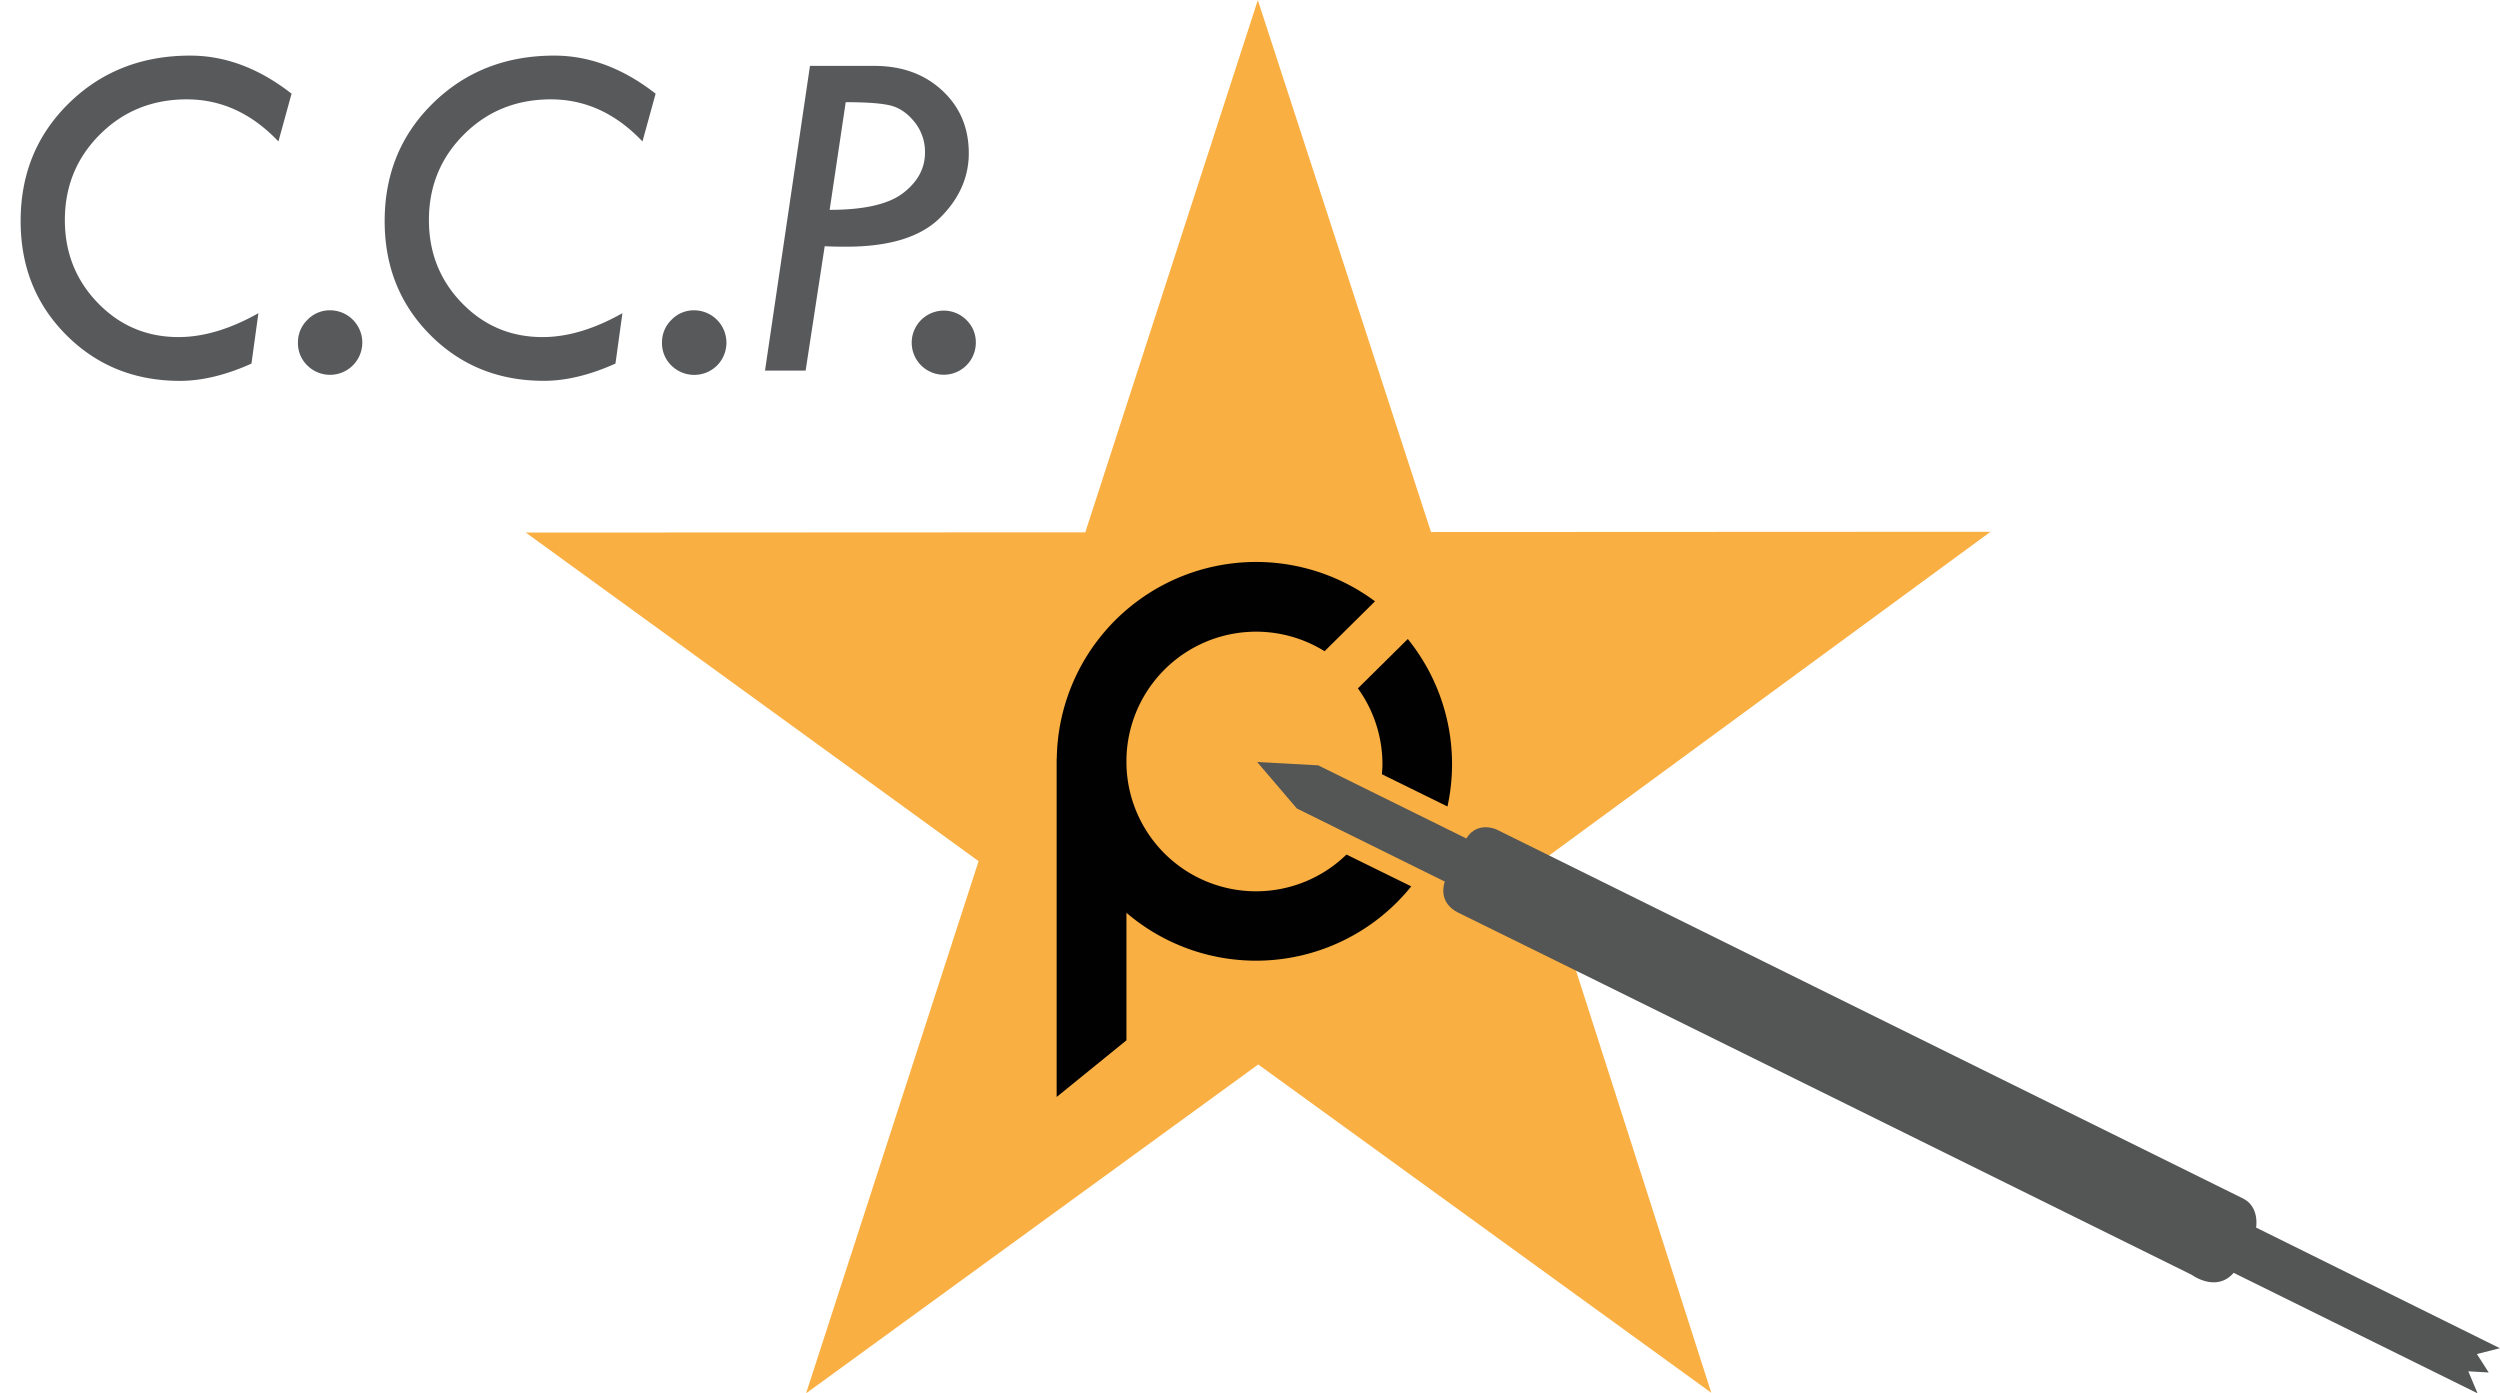
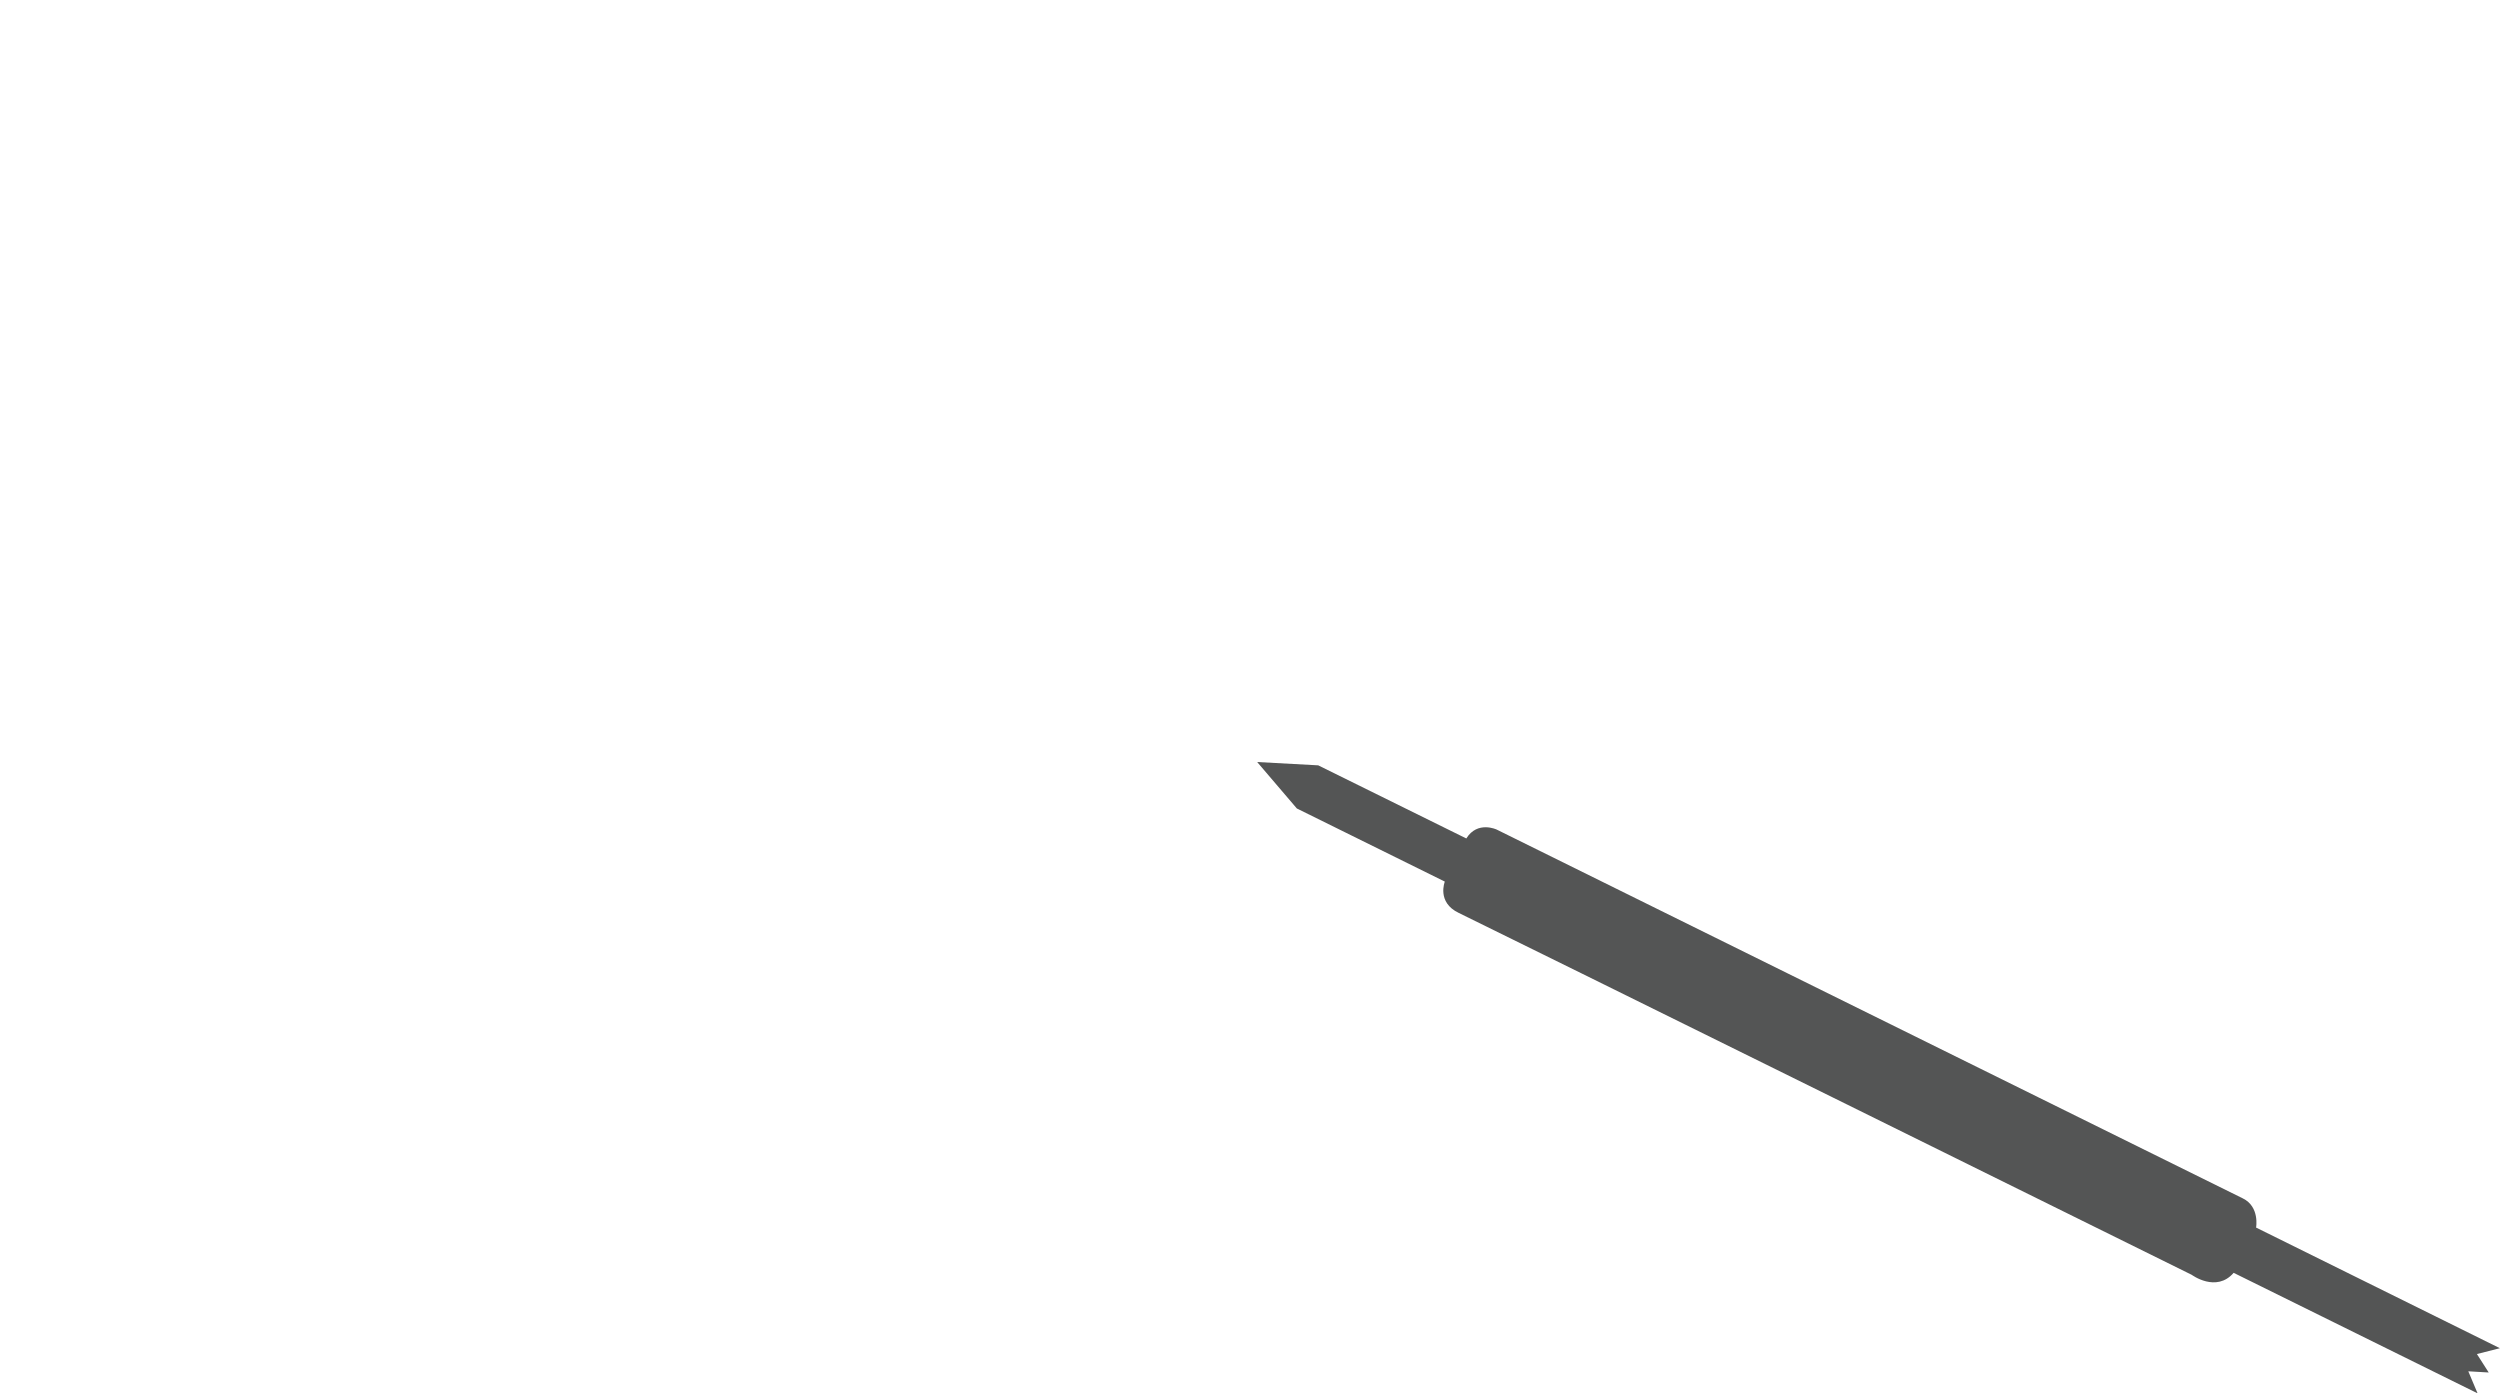
<svg xmlns="http://www.w3.org/2000/svg" id="Layer_1" data-name="Layer 1" viewBox="0 0 1883.8 1050">
  <defs>
    <style>.cls-1{fill:#faaf42;}.cls-2{fill:#010101;}.cls-3{fill:#545555;}.cls-4{fill:#58595b;}</style>
  </defs>
-   <polygon class="cls-1" points="1078.3 400.9 1499.9 400.7 1161.2 649.1 1289.5 1049.5 948.1 802.1 607.4 1049.9 737.4 648.9 396.2 401.3 817.8 401.1 947.8 0.1 1078.3 400.9" />
-   <path id="path20" class="cls-2" d="M1041.7,575.9c0,2.5-.2,5-.4,7.5l49.4,24.3a149.89,149.89,0,0,0-29.9-126.2l-37.6,37.2a97.61,97.61,0,0,1,18.5,57.2" />
-   <path id="path22" class="cls-2" d="M1014.6,643.9a97.66,97.66,0,0,1-165.8-68.4v-3.4a97.74,97.74,0,0,1,149.3-81.4l38-37.6A150.21,150.21,0,0,0,796.3,571.6h-.1v255l52.6-42.7V687.8a150.12,150.12,0,0,0,211.6-16.3l3-3.6Z" />
  <path class="cls-3" d="M993.3,576.7l-46-2.5,29.9,35,111.5,55.1s-6.3,15.6,10.5,23.6,552.3,272.7,552.3,272.7,18.5,13.7,31.6-1.5l183.8,90.8-7-16.6,15.4.9-8.9-13.9,17.3-4.4L1700,925s2.9-15.7-10-22L1127.8,625.1s-14.5-6.9-22.9,6.7Z" />
-   <path class="cls-4" d="M52.13,77.58q-36.6,35.69-36.58,89Q15.55,218,50,252.49t85.6,34.5q24.87,0,53.88-13l5.23-38q-31.91,18-60.2,18-35.86,0-60.73-25.65T48.88,165.88q0-38.26,26.5-64.64t65.41-26.37q38.93,0,69,31.72l9.91-36Q183,41.9,143.31,41.9,88.71,41.9,52.13,77.58ZM248.84,233.82a23.34,23.34,0,0,0-17.21,7.2,23.6,23.6,0,0,0-7.12,17.14,23.33,23.33,0,0,0,7.12,17.29,24.31,24.31,0,1,0,17.21-41.63Zm77.6-156.24q-36.58,35.69-36.59,89,0,51.36,34.42,85.88t85.6,34.5q24.88,0,53.89-13L469,236q-31.9,18-60.19,18-35.87,0-60.74-25.65T323.2,165.88q0-38.26,26.48-64.64t65.43-26.37q38.92,0,69,31.72l9.91-36Q457.29,41.9,417.63,41.9,363,41.9,326.44,77.58ZM523.16,233.82a23.39,23.39,0,0,0-17.22,7.2,23.63,23.63,0,0,0-7.11,17.14,23.36,23.36,0,0,0,7.11,17.29,24.46,24.46,0,0,0,34.43-.09,24.42,24.42,0,0,0-17.21-41.54ZM728.1,241a24.16,24.16,0,1,0,7.21,17.14A23.44,23.44,0,0,0,728.1,241ZM730,115.42q0-28.65-20-47.21T658.8,49.64H610.33L576.45,279.25h30.6l14.38-93.72q6.47.36,16.22.36,48.51,0,70.43-21.53T730,115.42Zm-49.41,30q-16.43,12.7-55.43,12.7L637.26,77q24.3,0,34.19,2.62T689.18,92A35.74,35.74,0,0,1,697,115.07Q697,132.73,680.58,145.43Z" />
</svg>